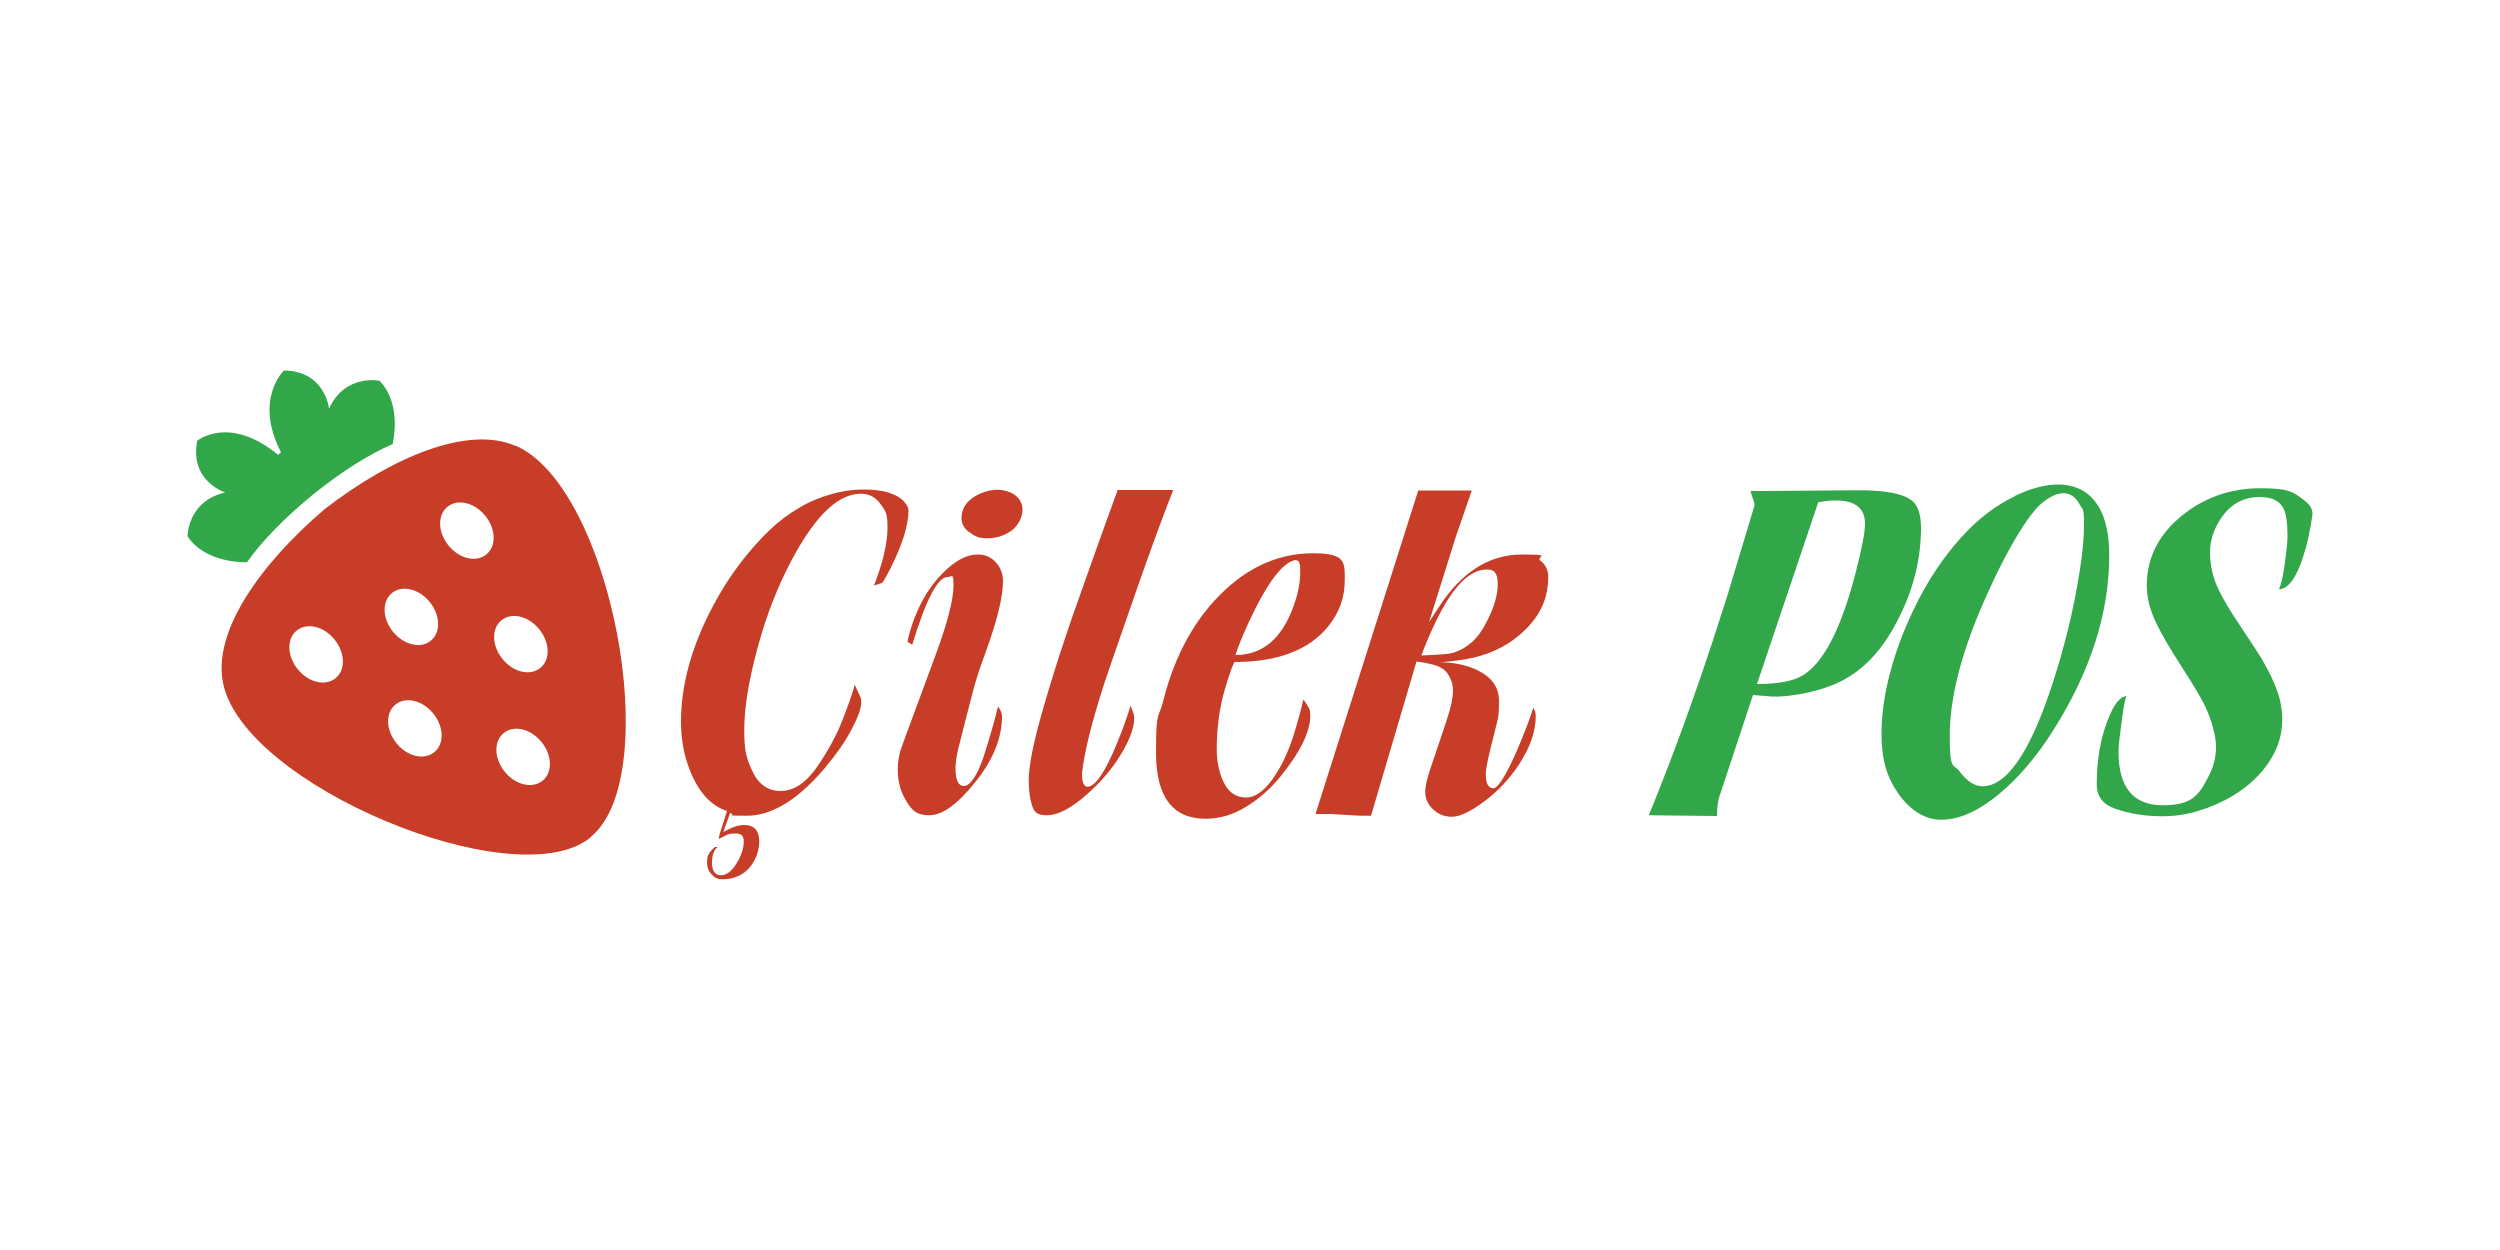
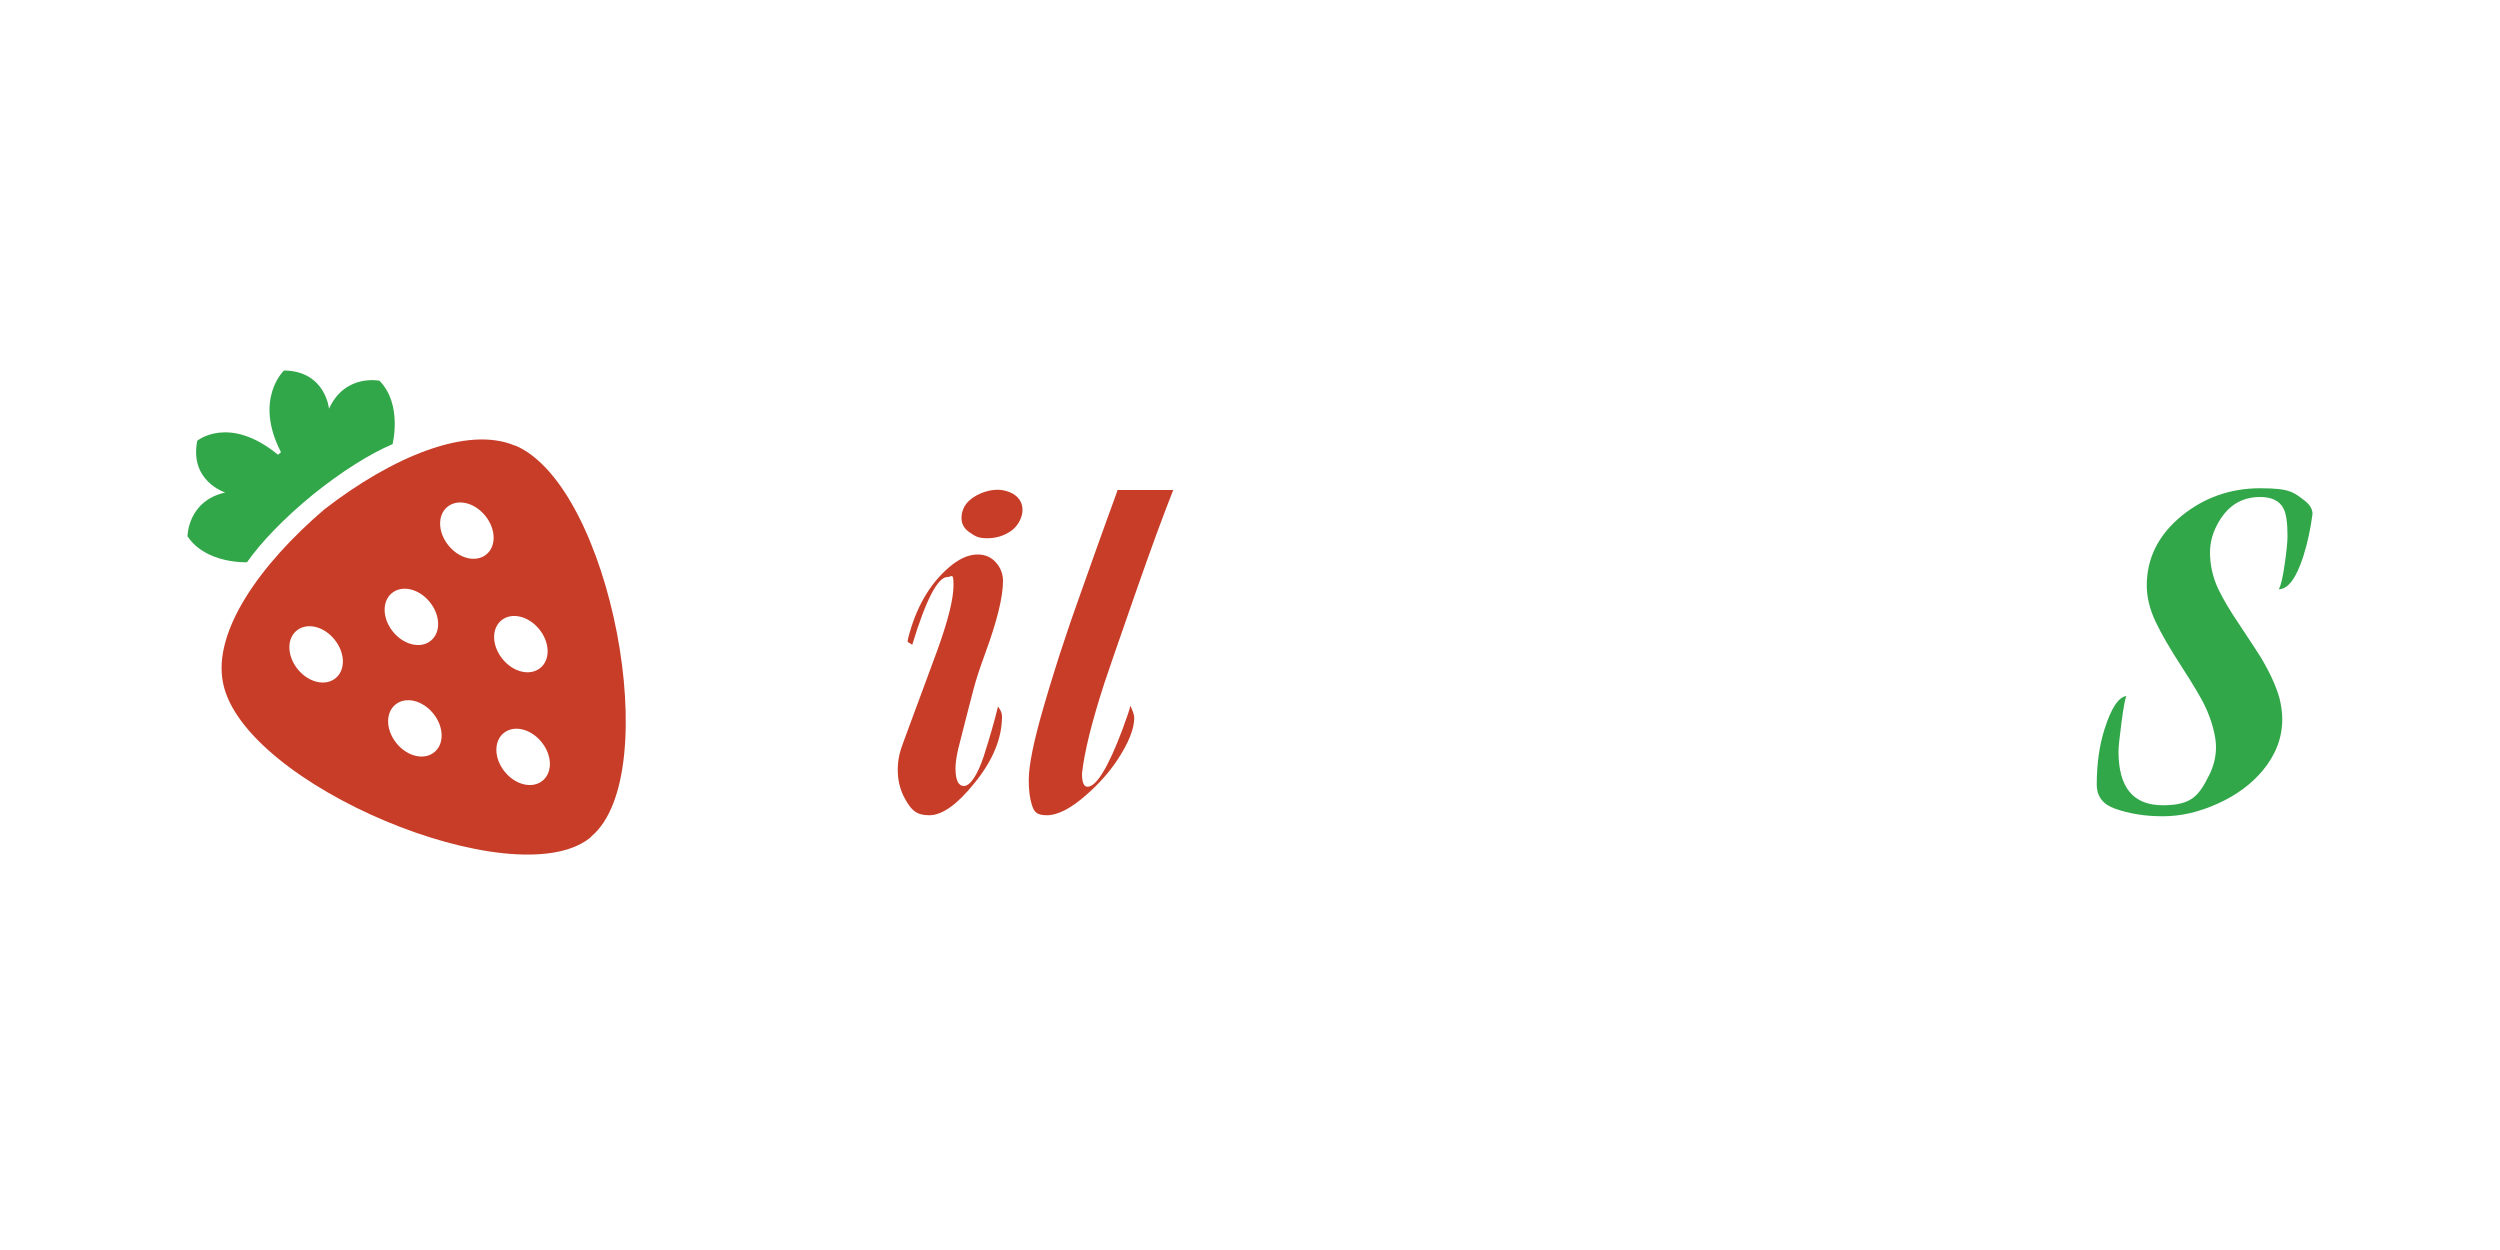
<svg xmlns="http://www.w3.org/2000/svg" version="1.1" viewBox="0 0 1000 500">
  <g>
    <g id="Layer_1">
      <g>
-         <path d="M292.1,325.1l-2.8,7.7,2.8-1.4c1.9-.9,3.7-1.4,5.5-1.4,4.1,0,6.1,2.2,6.1,6.7s-2.4,10.3-7.2,13.1c-2.3,1.3-4.7,1.9-7.3,1.9s-3.4-.7-4.6-2c-1.2-1.3-1.8-2.9-1.8-4.8s.4-3.2,1.3-4.2l1.1-1.2.8-.7h1c-1.5,1.3-2.2,3.4-2.2,6.4s1.2,4.9,3.5,4.9,4.2-1.5,6.1-4.4c2-3.2,3.1-6.2,3.1-9s-1.2-3.3-3.6-3.3-2.5.3-3.6.8l-2.8,1.4.3-1.8,3-9.4c-7.1-2.3-12.3-8.6-15.8-18.9-1.7-5.1-2.6-10.7-2.6-16.9,0-13.3,3.5-27.2,10.5-41.7,6.6-13.6,15-25.3,25.1-35,3.5-3.4,7.4-6.3,11.7-8.8,4-2.4,8.3-4.2,13-5.5,4.2-1.2,8.4-1.8,12.6-1.8,7.9,0,13.3,1.6,16.2,4.7,1.3,1.4,1.9,2.6,1.9,3.7,0,5.9-2.5,13.8-7.4,23.5-1.9,3.7-3,5.5-3.3,5.5l-3.1,1c3.6-9.3,5.4-17,5.4-23.2s-.9-6.6-2.6-9.1c-2-3-4.7-4.4-8.1-4.4-9.9,0-20,10.6-30.3,31.8-4.5,9.3-8.3,19.6-11.3,31.1-3.3,12.4-5,22.9-5,31.5s.9,11.3,2.8,15.6c2.5,5.9,6.4,8.9,11.7,8.9s10.1-3.2,14.6-9.6c4.4-6.4,7.8-12.7,10.2-18.8,2.5-6.4,4.1-11.1,4.9-14.1l1.1,2.4c.3.6.6,1.4,1.2,2.5.2.6.3,1.3.3,2.1,0,2.5-1.4,6.2-4.1,11.3-2.7,5.1-6.4,10.2-10.8,15.4-10.7,12.5-21,18.7-30.9,18.7s-4.2-.3-6.3-.9Z" fill="#c83d28" />
        <path d="M391.1,221.8c2.9,0,5.3,1,7.2,3.1,1.9,2.1,2.9,4.6,2.9,7.5,0,6.4-2.4,16.1-7.1,28.9-2.2,6-3.8,10.9-4.8,14.8l-3,11.6c-.7,2.7-1.7,6.8-3.1,12.2-.7,3.2-1,5.6-1,7.4,0,4.7,1.1,7.1,3.4,7.1s5.3-4,7.9-11.9c2.4-7.5,4.3-14.1,5.7-19.9l.8,1.2c.5.9.8,1.8.8,2.8,0,8.6-3.6,17.5-10.9,26.5-7,8.7-13,13-18.2,13s-7.2-2.1-9.6-6.4c-2-3.5-3-7.4-3-11.7s.8-7.4,2.5-11.8l13.3-36c4.3-11.9,6.5-20.6,6.5-26.1s-.8-3.2-2.4-3.3c-3.9,0-8.6,9-14.1,27.1l-.8-.5c-.6-.3-1-.6-1.1-.9l.2-.7v-.3c3.1-12.3,8.5-21.7,16.2-28.4,4-3.5,7.9-5.3,11.6-5.3ZM384.6,207.3c0-4.4,2.6-7.8,7.8-10,2.2-.9,4.4-1.4,6.6-1.4s4.9.7,6.8,2c2.1,1.5,3.2,3.5,3.2,6.1s-1.5,6.2-4.6,8.4c-2.8,1.9-5.9,2.9-9.5,2.9s-4.8-.8-7-2.3c-2.2-1.5-3.3-3.4-3.3-5.7Z" fill="#c83d28" />
        <path d="M446.7,196h22.6c-3.7,9.3-8.8,23.1-15.1,41.2-7.9,22.6-12,34.6-12.4,35.9-5.1,15.7-8.1,27.8-9,36.3,0,3.5.7,5.3,2.2,5.3,3.5,0,8.2-7.6,13.9-22.7,2.1-5.7,3.2-8.9,3.2-9.8,1.1,2.3,1.6,3.9,1.6,4.9,0,4.5-2.3,10.1-6.7,16.8-3.3,5-7.4,9.6-12.3,13.9-6.2,5.5-11.6,8.3-15.9,8.3s-5.2-1.4-6.1-4.3c-.8-2.5-1.2-5.8-1.2-9.8,0-5.9,2-15.7,6-29.4,1.6-5.6,3-10.1,4.1-13.6,1.4-4.5,2.8-9,4.4-13.6,1.4-4.2,2.9-8.8,4.7-13.7l7.7-21.7c2.6-7.2,5.4-15.1,8.6-23.8Z" fill="#c83d28" />
-         <path d="M486.7,299.4c0,4.8.8,9,2.3,12.5,2,4.8,5.2,7.1,9.4,7.1s8.4-3.4,12.5-10.2c2.8-4.6,5.1-9.9,6.9-15.9,1.7-5.6,2.9-10,3.5-13.1.7.8,1.5,2,2.5,3.8.2.7.3,1.6.3,2.7,0,6.4-4,14.6-12,24.4-3.8,4.7-8.3,8.7-13.5,11.9-5.1,3.2-10.6,4.9-16.3,4.9-13.3,0-19.9-8.8-19.9-26.5s1-13,2.9-20.7c4.7-18.6,12.9-33.3,24.7-44.3,10.5-9.8,22.3-14.7,35.3-14.7s12.6,3.6,12.6,10.7-2.2,13-6.5,18.4c-7.7,9.6-20.3,14.4-37.6,14.4-.9,1.5-2.1,5.1-3.8,10.7-2.2,7.5-3.3,15.5-3.3,24.1ZM518.3,224c-5.2.8-11.4,9-18.7,24.7-2.6,5.6-4.4,10-5.4,13.3,10.7,0,18.4-6.4,23.1-19.2,1.9-5.2,2.8-9.8,2.8-13.9s-.6-4.8-1.8-4.8Z" fill="#c83d28" />
-         <path d="M571.5,249l4-6.1c9.1-14.1,20.2-21.1,33.3-21.1s5.2.8,7.4,2.5c2,1.5,3.1,3.7,3.1,6.6,0,7.2-2.4,13.4-7.1,18.8-7,7.9-16.3,12.7-27.9,14.3-4.2.6-7.1.9-8.7.9,5.9,0,11.1,1.1,15.6,3.3,5.6,2.8,8.4,6.8,8.4,12.1s-.3,6.7-.8,8.7l-2.7,10.8c-1.2,5-1.8,8.2-1.8,9.8,0,3.8,1,5.7,3.1,5.7s6.6-7.6,12.5-22.7c2.2-5.6,3.3-8.8,3.3-9.5l.4.6.5,1,.2,1.7c0,6.1-2.2,12.4-6.5,19.1-3.8,5.8-8.4,10.8-14,15-5.5,4.1-9.9,6.2-13,6.2s-5.4-1-7.5-2.9c-2.1-1.9-3.2-4.3-3.2-7.1s1-6.3,3.1-12.3l5.3-15.8c1.8-5.3,2.7-9.5,2.7-12.5s-1.5-7-4.4-8.8c-2-1.2-5.4-2.1-10.2-2.7l-18.2,61.7c-2.7,0-5.2,0-7.7-.2-5.5-.3-8.2-.5-8.1-.5h-6.4l41.1-129.4h21.4l-6.4,18.6-10.7,34.1ZM568.6,262.2l3.8-.2,5.1-.3c1.7-.1,3.2-.4,4.4-.8,5.2-1.8,9.3-5.5,12.3-11.3,3.3-6.1,4.9-11.4,4.9-16s-1.5-5.8-4.4-5.8c-7,0-13.9,7.2-20.7,21.5-2.4,5.1-4.2,9.3-5.4,12.8Z" fill="#c83d28" />
-         <path d="M688,317.7c-.8,2.4-1.2,5.3-1.2,8.7l-27.3-.3c7.4-18,14.7-37.5,21.9-58.7.6-1.7,1.7-5.1,3.4-10.1l6.1-18.9,10.9-36.2c0-.7-.2-1.7-.7-2.9-.5-1.4-.8-2.4-.9-2.9h6l36.1-.3c13-.1,20.9,1.7,23.7,5.4,1.6,2.1,2.4,5.4,2.4,9.7,0,12.7-3.2,25.3-9.7,37.6-6.7,12.9-15.5,21.4-26.4,25.5-3.7,1.4-7.4,2.4-11,3.1-5.3,1-9.6,1.4-12.7,1.2l-7.4-.6-13.2,39.9ZM727.3,200.9l-24.5,72.7c8.5,0,14.7-1.2,18.4-3.5,8.4-5.2,15.4-19,21.1-41.2,2.5-9.6,3.7-16.1,3.7-19.4,0-6.2-3.9-9.3-11.6-9.3h-2.1c-.3,0-1,.1-2.4.3l-2.5.4Z" fill="#31a749" />
-         <path d="M805.9,198.4c6.5-3.1,12.3-4.6,17.2-4.6,8.4,0,14.4,3.9,17.8,11.7,1.8,4.3,2.8,9.8,2.8,16.6,0,22.9-7.4,46.2-22.2,69.7-6.7,10.7-14.1,19.4-22,25.9-8.2,6.8-15.9,10.2-23.1,10.2s-14.5-4.9-19.7-14.8c-2.8-5.2-4.1-11.7-4.1-19.6s1.2-16.2,3.7-25.4c2.4-8.9,6-18.2,10.9-27.8,4.7-9.2,10.3-17.5,16.9-24.9,6.8-7.7,14.2-13.3,21.9-16.9ZM814.3,203.7c-4.1,4.6-9.2,12.9-15.3,25.1-2,4.2-4,8.4-5.8,12.6-8.9,20.5-13.3,38.1-13.3,52.8s1.4,10.9,4.1,14.6c2.9,3.8,5.9,5.7,9,5.7,9.5,0,18.6-13,27.3-38.9,3.8-11.4,7-23.1,9.4-35,2.6-13,3.9-23.3,3.9-30.7s-.6-6-1.8-8.2c-1.5-2.9-3.7-4.4-6.6-4.4s-7,2.1-11,6.4Z" fill="#31a749" />
        <path d="M858.7,234.3c0-11.1,4.7-20.4,14-28,9-7.3,19.5-11,31.4-11s13.3,1.6,17.7,4.9c2.1,1.6,3.2,3.4,3.2,5.4-.8,6-2,11.7-3.7,17-2.8,8.7-6.1,13.1-9.8,13.1.8-1.2,1.6-4.6,2.4-10.2.7-5,1.1-8.6,1.1-11,0-5.3-.5-9-1.6-11.1-1.6-3.1-4.7-4.6-9.4-4.6-7.7,0-13.4,3.8-17.3,11.4-1.8,3.5-2.7,7.1-2.7,10.7,0,5.3,1.2,10.4,3.5,15.1,1.8,3.7,4.5,8.3,8.1,13.6,5,7.5,7.8,11.9,8.7,13.3,3.7,6.2,6.2,11.7,7.5,16.4.7,2.9,1.1,5.7,1.1,8.4,0,7.4-2.6,14.2-7.8,20.5-4.6,5.5-10.6,9.9-17.9,13.2-7.5,3.4-14.8,5.1-21.9,5.1h-.5c-6.7,0-13-1-18.7-3-4.9-1.7-7.4-4.9-7.4-9.7,0-8.1,1-15.5,3.1-22.1,2.7-8.5,5.6-12.9,8.8-13.3-.5.8-1.2,4.3-2,10.6-.8,5.9-1.2,9.8-1.2,11.6,0,14.4,5.9,21.5,17.7,21.5s14.5-4,18.6-12.1c1.8-3.6,2.7-7.3,2.7-11.3s-1.6-10.6-4.7-16.9c-1.5-3-4.5-8.1-9.1-15.2-4.6-7.1-8.1-13.1-10.4-18-2.3-4.9-3.5-9.7-3.5-14.6Z" fill="#31a749" />
        <g>
          <path d="M206.1,178.3c-19.1-8.2-49.3,4.5-76.3,25.4-26,22.2-44.7,49-40.6,69.4,8,40.9,116.3,85.8,146.6,62.2.2-.1.3-.2.4-.4.2-.1.3-.2.4-.4,29.4-24.7,7.9-139.9-30.5-156.3ZM119.1,267.7c-4.3-5.3-4.5-12.2-.4-15.5,4.1-3.3,10.8-1.7,15.1,3.6,4.3,5.3,4.5,12.2.4,15.5-4.1,3.3-10.8,1.7-15.1-3.6ZM173.7,300.9c-4.1,3.3-10.8,1.7-15.1-3.6-4.3-5.3-4.5-12.2-.4-15.5,4.1-3.3,10.8-1.7,15.1,3.6,4.3,5.3,4.5,12.2.4,15.5ZM217,312.3c-4.1,3.3-10.8,1.7-15.1-3.6-4.3-5.3-4.5-12.2-.4-15.5,4.1-3.3,10.8-1.7,15.1,3.6,4.3,5.3,4.5,12.2.4,15.5ZM172.3,256.3c-4,3.3-10.8,1.7-15.1-3.6-4.3-5.3-4.5-12.2-.4-15.5,4.1-3.3,10.8-1.7,15.1,3.6,4.3,5.3,4.5,12.2.4,15.5ZM216.1,267.2c-4.1,3.3-10.8,1.7-15.1-3.6-4.3-5.3-4.5-12.2-.4-15.5,4.1-3.3,10.8-1.7,15.1,3.6,4.3,5.3,4.5,12.2.4,15.5ZM194.5,221.8c-4.1,3.3-10.8,1.7-15.1-3.6-4.3-5.3-4.5-12.2-.4-15.5,4.1-3.3,10.8-1.7,15.1,3.6,4.3,5.3,4.5,12.2.4,15.5Z" fill="#c83d28" />
          <path d="M157,177.8c0-.1,4.1-16-5.2-25.5,0,0-13.8-2.9-20.2,11.2,0,0-1.4-15.1-18-15.3,0,0-12.2,11.4-1.2,32.7l-1.2,1c-19.6-16.1-32.3-5.6-32.3-5.6-3.2,16.2,11.2,20.7,11.2,20.7-15.1,3.4-15.1,17.5-15.1,17.5,7.3,11.1,23.7,10.4,23.8,10.4,5.6-8,14.8-17.6,26.3-27,11.5-9.3,22.9-16.4,31.8-20.2Z" fill="#31a749" />
        </g>
      </g>
    </g>
  </g>
</svg>